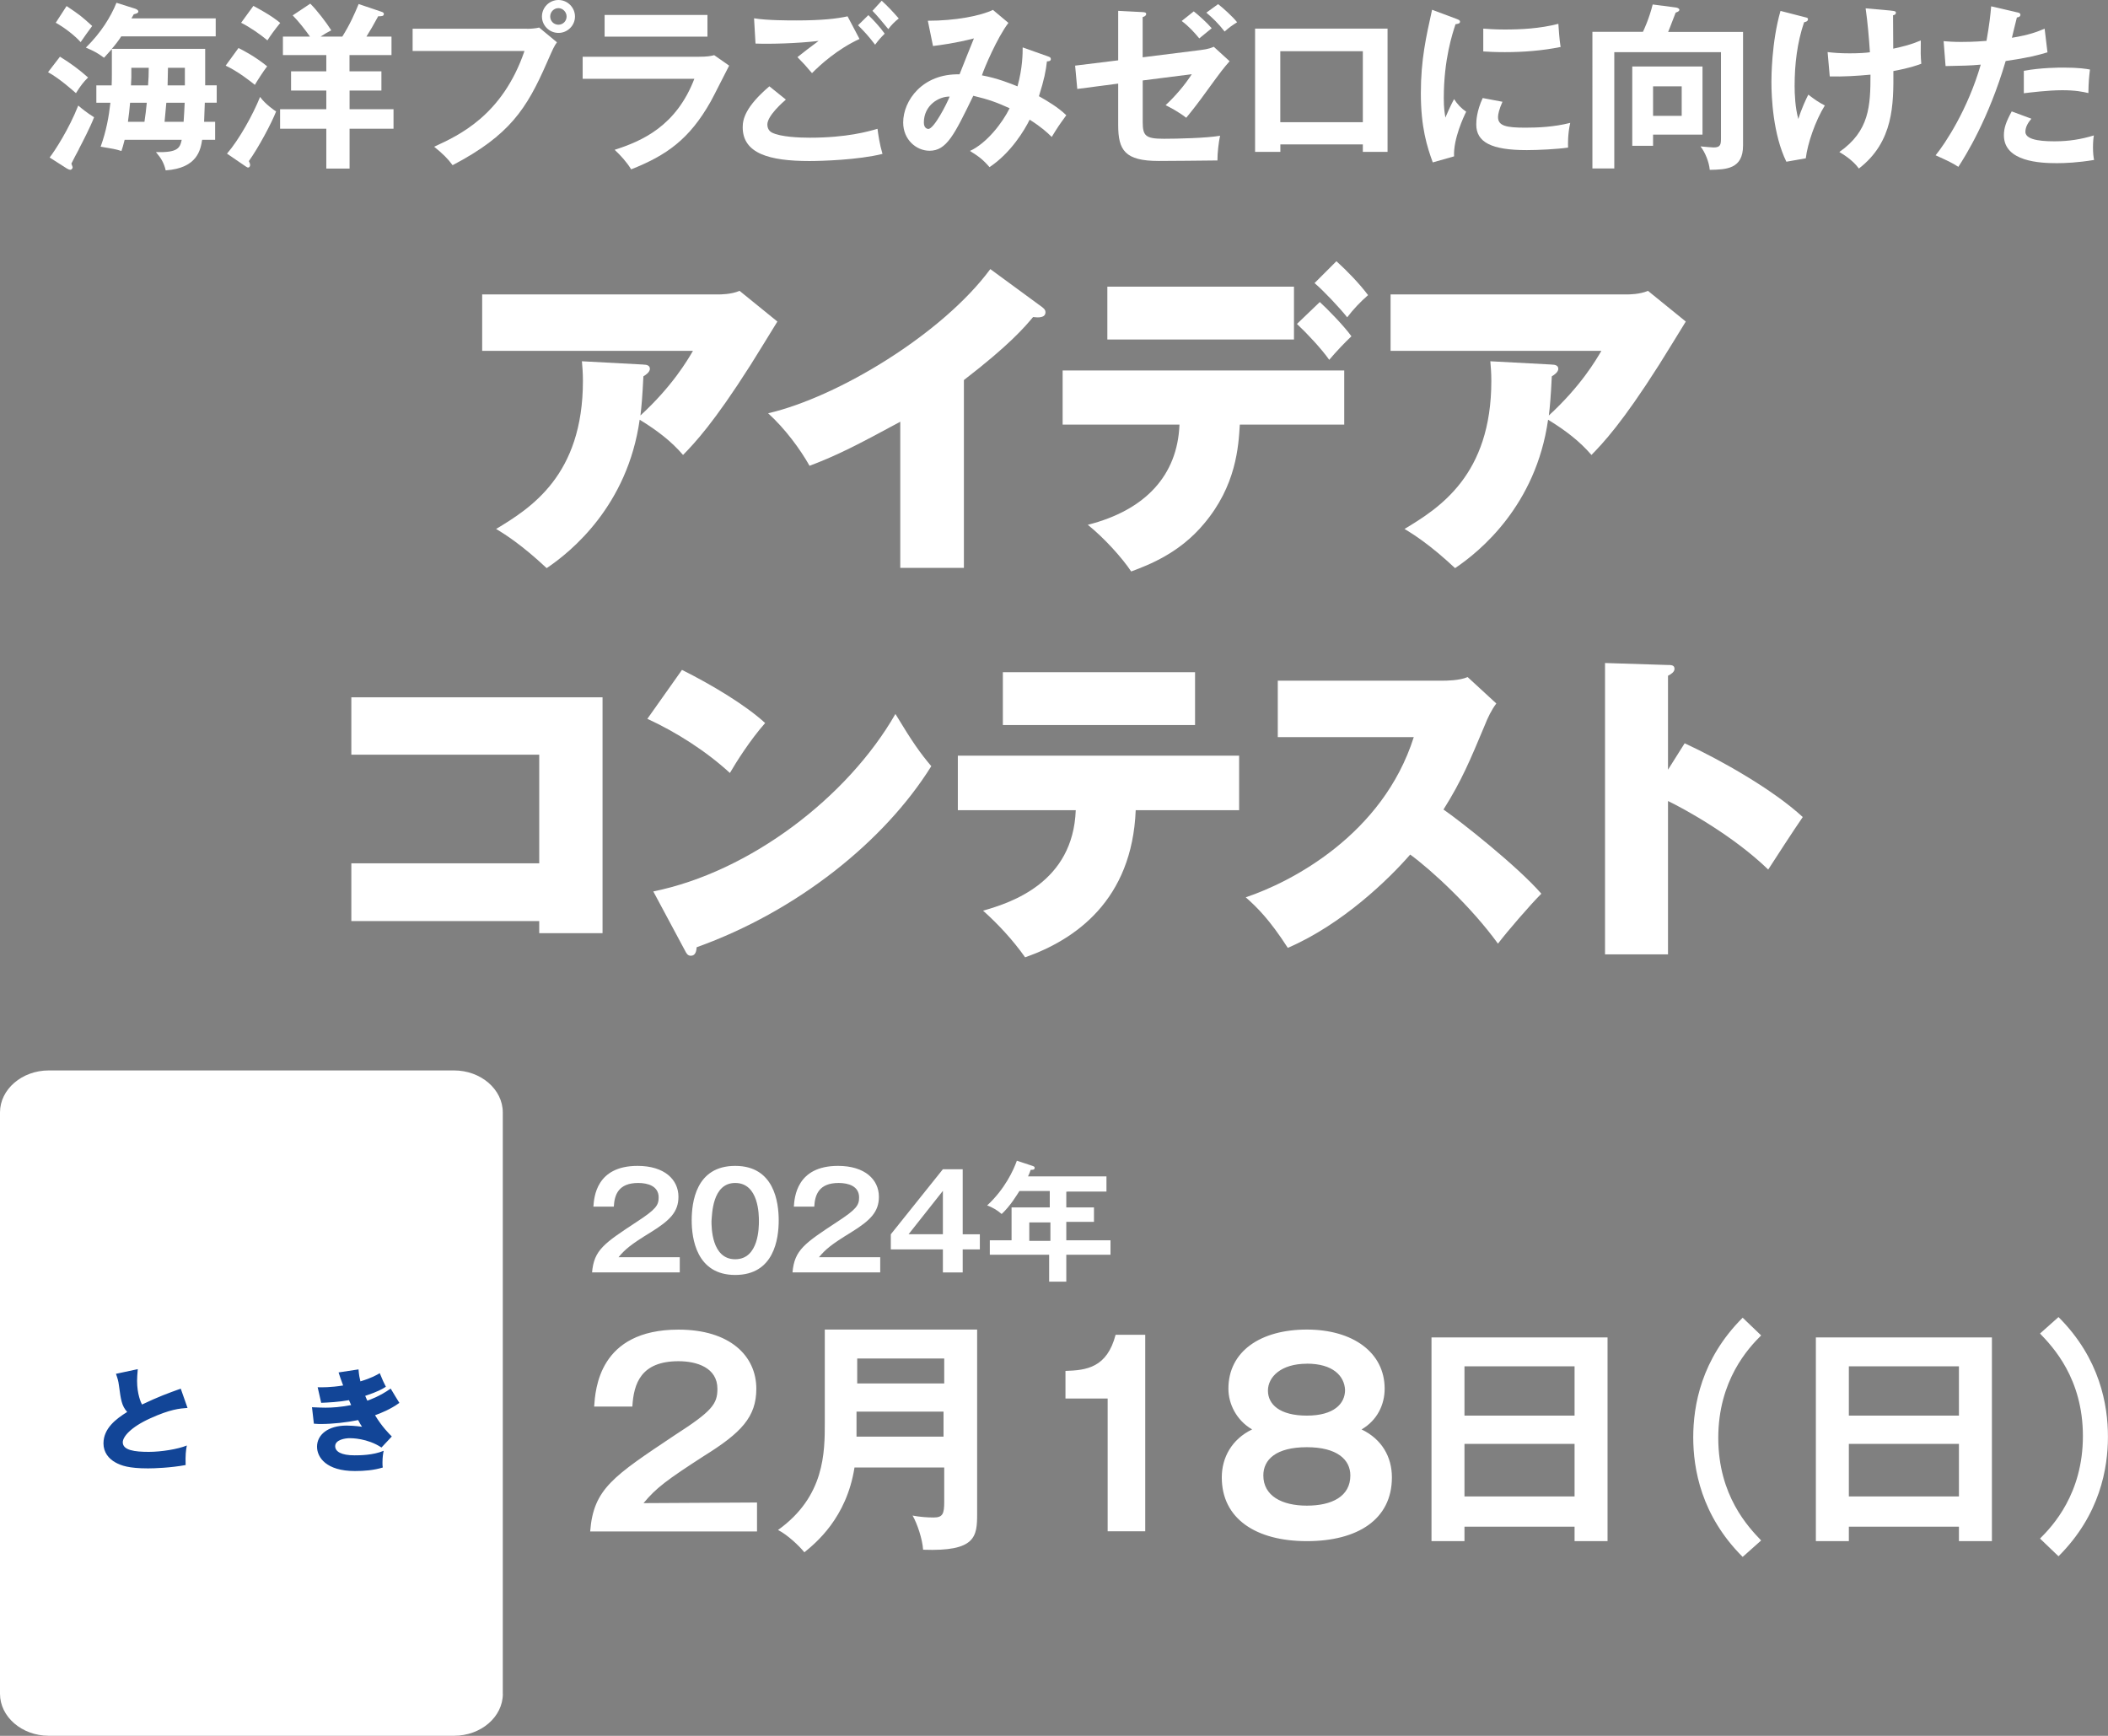
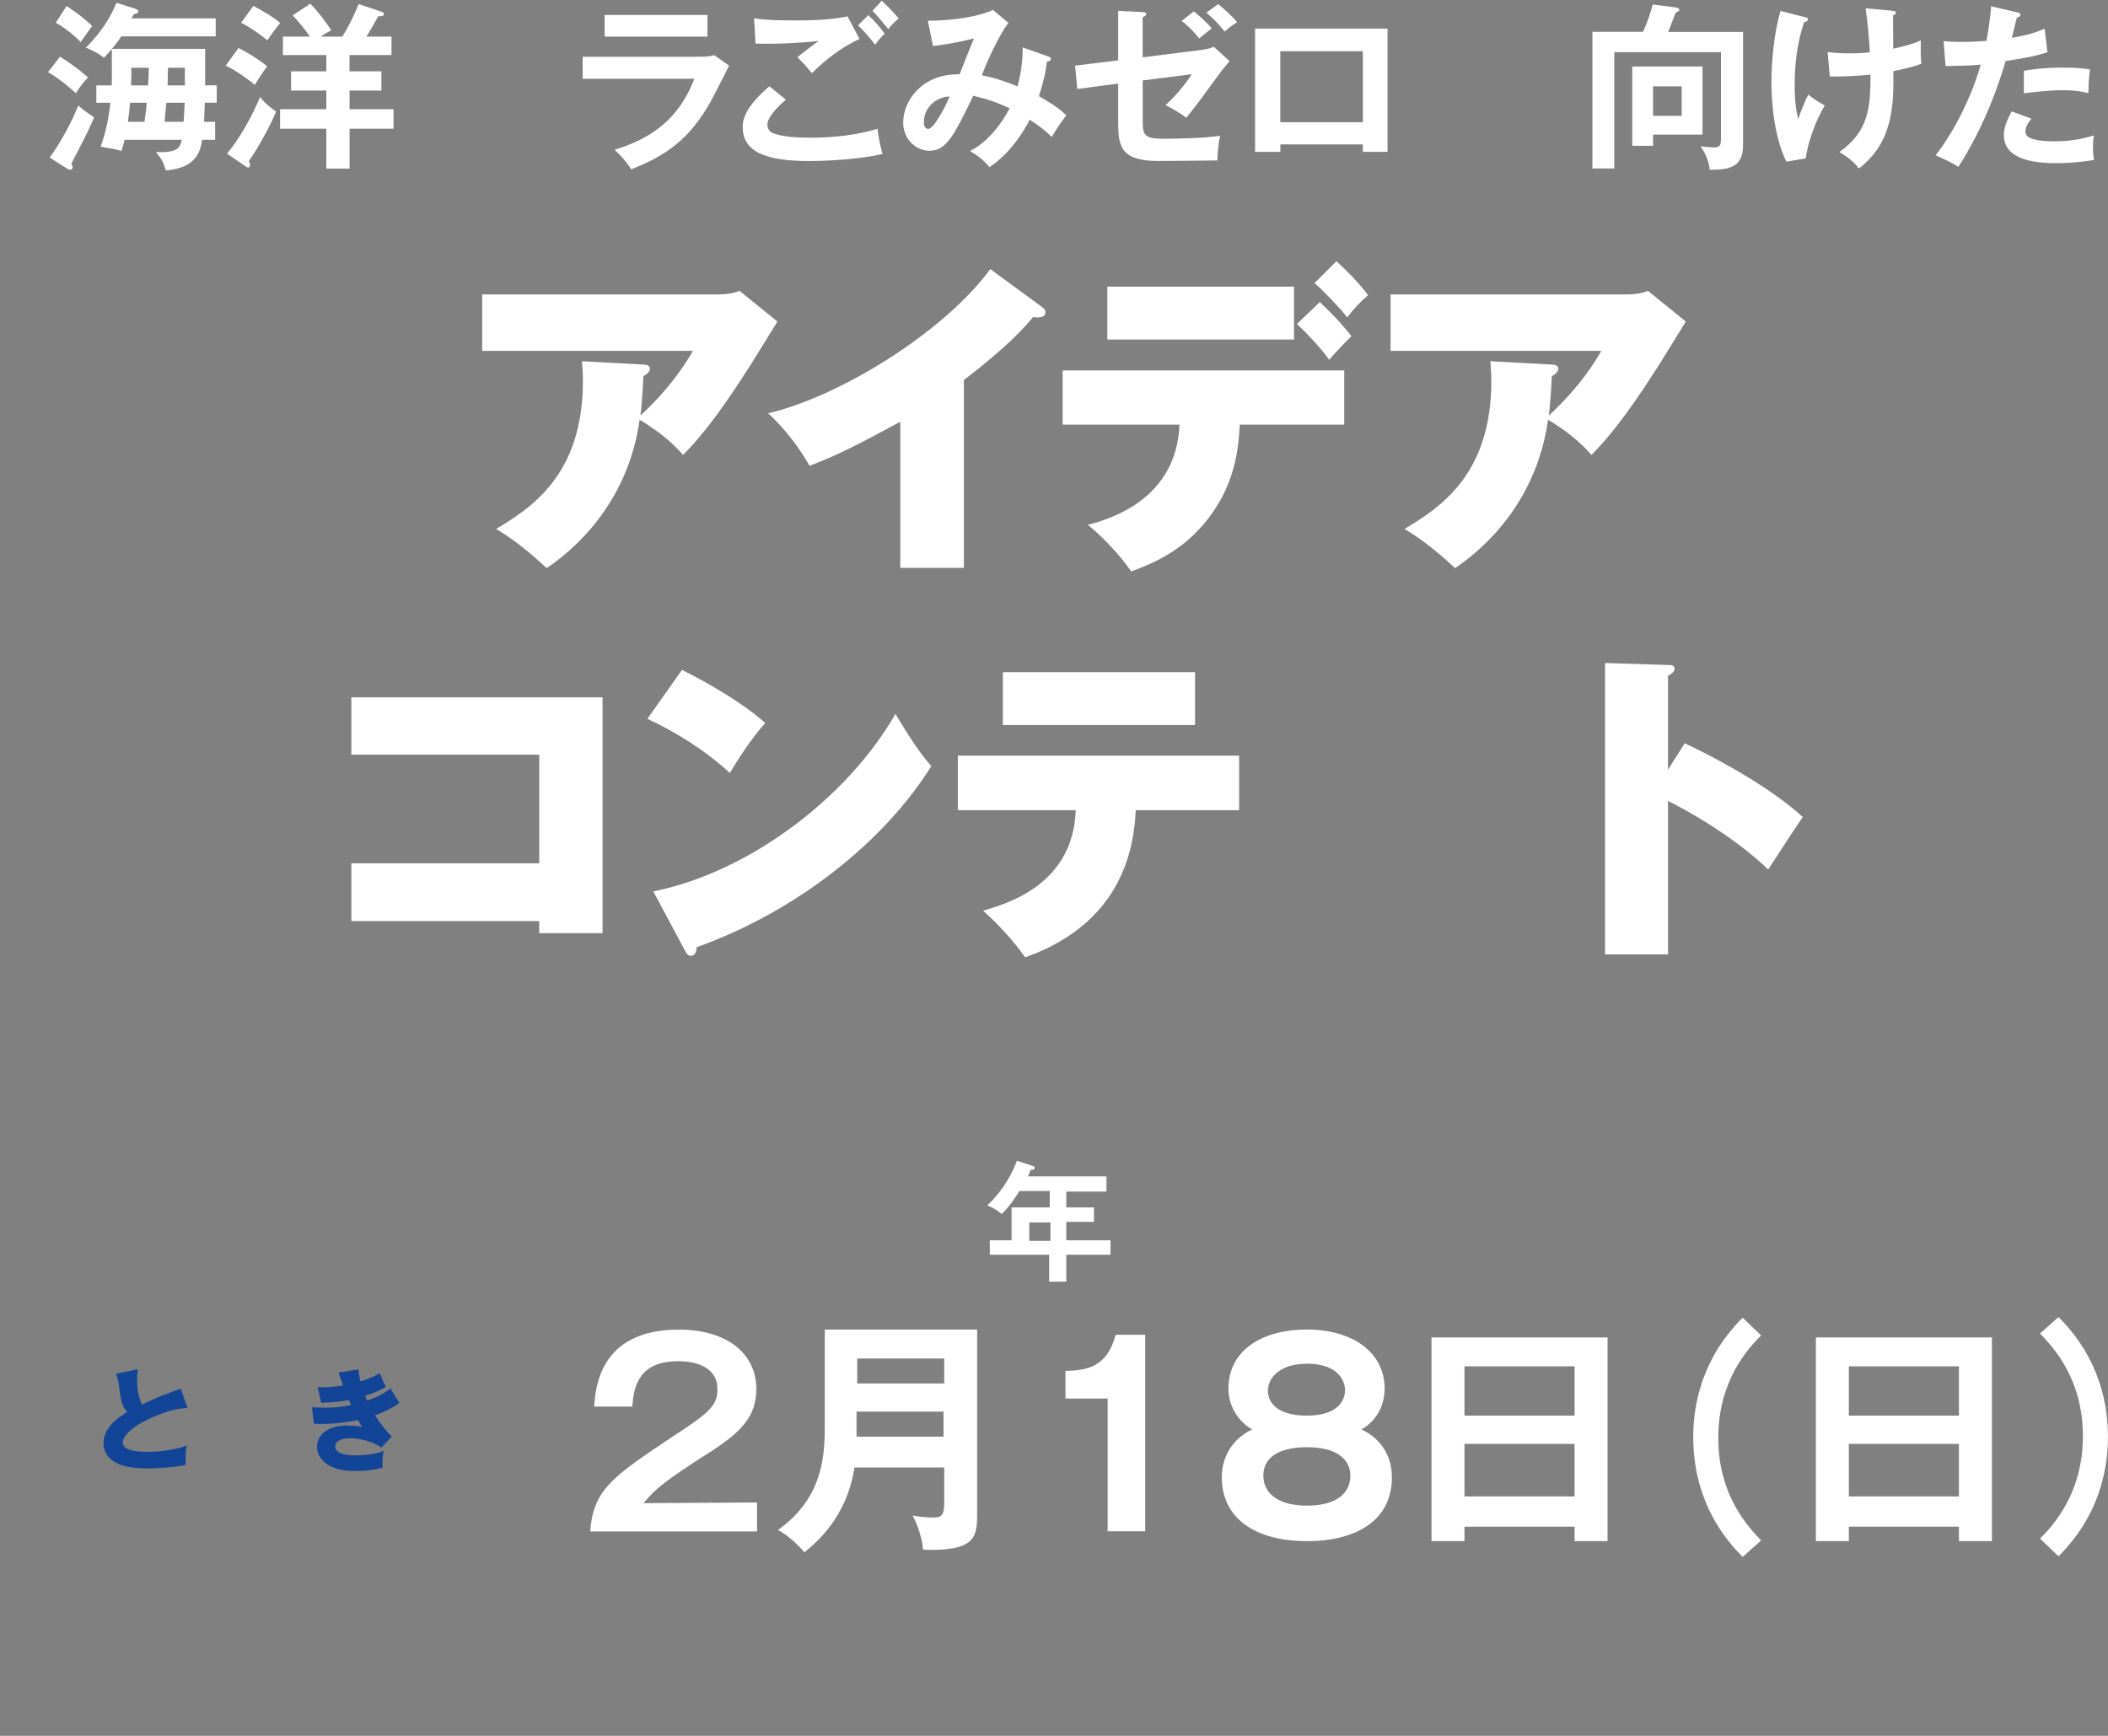
<svg xmlns="http://www.w3.org/2000/svg" id="_レイヤー_2" data-name="レイヤー 2" viewBox="0 0 334.32 275.32">
  <rect x="0" y="0" width="334.32" height="275.32" fill="#808080" stroke="none" />
  <defs>
    <style>
      .cls-1 {
        fill: #124597;
      }

      .cls-1, .cls-2 {
        stroke-width: 0px;
      }

      .cls-2 {
        fill: #fff;
      }
    </style>
  </defs>
  <g id="_レイヤー_2-2" data-name="レイヤー 2">
    <g>
      <path class="cls-2" d="M12.05,14.78c-.43-.37-2.54-2.29-4.43-3.33l1.89-2.46c1.81,1.13,3.02,2.03,4.46,3.3-.74.73-1.21,1.33-1.92,2.48M12.53,23.64c-.2.37-1.07,1.98-1.21,2.31l.2.56c0,.17-.14.42-.37.42-.11,0-.31-.06-.54-.2l-2.74-1.75c.76-.96,3.05-4.46,4.54-8.24.51.45,1.38,1.15,2.51,1.86-.62,1.61-1.86,3.98-2.4,5.02M12.79,6.68c-.93-1.04-2.6-2.34-3.95-3.07l1.72-2.65c2.14,1.44,2.28,1.55,4.06,3.16-.51.7-1.35,1.83-1.83,2.56M32.48,16.3c-.08,2.09-.08,2.31-.11,3.02h1.75v2.85h-2.06c-.25,1.55-.73,4.51-5.78,4.85-.28-1.16-.67-1.86-1.55-2.9,3.44.11,3.81-.62,4.09-1.95h-9.05c-.2.85-.37,1.33-.51,1.78-.96-.31-1.38-.36-3.3-.68.93-2.59,1.3-4.8,1.55-6.97h-2.23v-2.76h2.43c.03-.82.03-1.21.03-1.92v-3.84c-.25.28-1.07,1.19-1.24,1.38-1.04-.76-1.55-1.04-2.88-1.61,2.43-2.4,3.95-4.88,4.85-7.11l2.94.93c.2.06.53.23.53.45,0,.28-.4.36-.73.45-.11.23-.31.54-.37.65h13.37v2.85h-14.98c-.45.7-.93,1.32-1.5,1.98h14.81v5.78h1.83v2.76h-1.89ZM20.63,16.3c-.11,1.19-.17,1.83-.34,3.02h2.62c.17-1.13.25-1.81.37-3.02h-2.65ZM20.83,10.75v1.55l-.06,1.24h2.71c.08-.99.11-1.75.11-2.79h-2.76ZM26.38,16.3c-.2,2.29-.23,2.54-.28,3.02h3.02c.05-.85.14-2.03.17-3.02h-2.9ZM29.32,10.75h-2.68c-.03,1.47-.03,1.63-.06,2.79h2.74v-2.79Z" />
      <path class="cls-2" d="M37.83,7.62c.62.31,2.59,1.3,4.54,2.9-.62.79-1.69,2.48-1.95,2.94-.62-.51-2.68-2.14-4.63-3.05l2.03-2.79ZM36,24.37c1.92-2.23,4.09-6.12,5.25-9,.79,1.13,2.31,2.17,2.54,2.31-.74,1.89-2.77,5.7-4.32,7.87.11.25.2.45.2.62,0,.14-.08.4-.31.4-.12,0-.17-.03-.43-.2l-2.93-2ZM40.18.93c2.87,1.55,3.72,2.26,4.26,2.71-.93,1.15-1.44,1.86-2.03,2.76-1.02-.87-2.79-2.11-4.17-2.79l1.95-2.68ZM55.44,11.31h5.05v3.05h-5.05v2.96h6.97v3.1h-6.97v6.32h-3.69v-6.32h-7.33v-3.1h7.33v-2.96h-5.59v-3.05h5.59v-2.57h-6.88v-2.94h4.29c-.84-1.18-1.72-2.31-2.74-3.36l2.79-1.86c1.1,1.1,2.51,2.94,3.33,4.23-.76.4-.85.45-1.69.99h3.44c1.21-1.92,1.95-3.61,2.59-5.16l3.58,1.21c.37.11.42.23.42.37,0,.36-.4.36-.9.36-.76,1.41-1.21,2.17-1.86,3.22h3.97v2.94h-6.66v2.57Z" />
-       <path class="cls-2" d="M83.57,4.57c.56,0,1.41-.06,1.94-.2l2.82,2.34c-.45.62-.56.87-1.63,3.3-3.16,7.22-5.87,11.45-14.92,16.19-.73-1.01-1.63-1.89-2.93-2.93,3.89-1.78,10.83-4.94,14.33-15.18h-17.74v-3.53h18.14ZM91.19,2.62c0,1.44-1.19,2.6-2.62,2.6s-2.62-1.16-2.62-2.6,1.18-2.62,2.62-2.62,2.62,1.19,2.62,2.62M87.26,2.62c0,.71.56,1.3,1.3,1.3s1.3-.59,1.3-1.3-.59-1.33-1.3-1.33-1.3.59-1.3,1.33" />
      <path class="cls-2" d="M110.87,9c1.27,0,1.89-.11,2.4-.25l2.37,1.66c-.48.9-2.48,4.91-2.93,5.7-3.39,6.01-7.03,8.54-12.61,10.75-.73-1.19-1.66-2.2-2.62-3.1,4.32-1.38,9.76-3.75,12.64-11.26h-17.71v-3.5h18.47ZM112.2,5.81h-16.31v-3.44h16.31v3.44Z" />
      <path class="cls-2" d="M124.63,15.8c-.42.37-2.93,2.54-2.93,3.95,0,.82.51,1.16.71,1.27,1.38.71,4.4.82,6.01.82,5.92,0,9.28-.99,10.75-1.41.11.9.34,2.48.79,3.98-3.87.96-9.65,1.13-11.59,1.13-6.35,0-10.58-1.19-10.58-5.36,0-1.27.43-3.25,4.23-6.49l2.62,2.11ZM136.31,6.18c-3.53,1.63-6.21,4.09-7.53,5.42-1.1-1.3-1.24-1.44-2.31-2.54.99-.79,2.2-1.72,3.36-2.57-3.41.4-7.67.51-10.01.42l-.23-4.01c1.98.34,5.44.34,6.68.34,4.12,0,6.46-.28,8.15-.65l1.89,3.58ZM137.72,2.4c.7.65,1.92,1.98,2.59,2.94-.65.65-.93.96-1.52,1.75-1.13-1.47-1.64-2-2.71-3.08l1.64-1.61ZM139.83.11c1.02.93,1.83,1.81,2.71,2.82-.62.48-1.18,1.04-1.66,1.69-.7-.87-1.89-2.29-2.51-2.9l1.47-1.61Z" />
      <path class="cls-2" d="M166.27,8.97c.2.08.39.14.39.4,0,.34-.39.36-.62.36-.17,1.52-.43,2.85-1.27,5.53,1.19.67,3.05,1.75,4.34,3.02-1.21,1.66-1.32,1.83-2.31,3.44-.73-.71-1.58-1.52-3.5-2.74-.79,1.61-2.96,5.27-6.37,7.53-.99-1.16-1.69-1.69-3.1-2.57,2.65-1.21,5.16-4.46,6.29-6.77-1.98-.9-3.25-1.38-5.76-1.98-3.02,6.21-4.23,8.72-6.94,8.72-2.09,0-4.18-1.75-4.18-4.48,0-3.47,3.05-7.78,8.94-7.64.36-.9,1.94-4.91,2.28-5.7-2.91.76-5.39,1.07-6.49,1.21l-.82-4.01c4.43,0,8.41-.79,10.32-1.72l2.46,2.06c-1.78,2.34-3.84,7.19-4.2,8.32,2.45.45,4.68,1.35,5.64,1.75.82-2.99.82-5.24.82-6.18l4.06,1.44ZM146.52,19.43c0,.99.65,1.02.71,1.02.9,0,2.93-3.98,3.38-5.13-1.72-.03-4.09,1.38-4.09,4.12" />
      <path class="cls-2" d="M177.33,1.72l3.89.2c.28.03.56.03.56.31s-.34.42-.56.48v6.38l9.25-1.16c1.21-.14,1.75-.39,2.03-.51l2.51,2.29c-1.01,1.16-1.27,1.49-3.47,4.51-1.47,2.06-2.57,3.44-3.41,4.46-1.33-1.04-2.79-1.75-3.27-2,1.52-1.41,3.05-3.19,4.15-4.91l-7.78.99v6.57c0,2.2.42,2.68,3.36,2.68,2.17,0,6.83-.11,8.91-.48-.23,1.04-.42,2.68-.42,3.92-1.13.03-8.83.08-9.31.08-5.39,0-6.43-1.72-6.43-5.7v-6.57l-6.49.85-.34-3.7,6.83-.84V1.72ZM189.32,1.8c.79.62,2.09,1.78,2.85,2.68-.56.45-1.41,1.16-1.97,1.61-.82-.99-1.69-1.94-2.79-2.76l1.92-1.53ZM193.18.65c.79.62,2.26,1.92,3.02,2.88-.96.62-1.13.73-1.98,1.47-1.04-1.33-1.89-2.14-2.9-2.99l1.86-1.35Z" />
      <path class="cls-2" d="M203.06,22.9v1.19h-4.01V4.54h21.01v19.55h-3.92v-1.19h-13.09ZM216.14,8.12h-13.09v11.26h13.09v-11.26Z" />
-       <path class="cls-2" d="M230.9,2.96c.42.17.65.23.65.48,0,.28-.28.34-.71.4-.48,1.47-1.86,5.56-1.86,11.71,0,1.64.12,2.2.25,3.1.08-.23.93-2.14,1.38-2.93.51.79,1.1,1.44,1.92,2-.37.73-2.06,4.32-1.92,7.08l-3.38.96c-.9-2.48-1.89-5.56-1.89-10.95s.85-9.03,1.78-13.26l3.78,1.41ZM238.29,16.13c-.54,1.21-.71,2-.71,2.43,0,1.41,1.3,1.69,4.35,1.69,2,0,4.54-.11,7.1-.76-.4,1.78-.36,3.39-.34,3.92-1.72.25-4.77.4-6.55.4-5.64,0-8.01-1.27-8.01-4.06,0-.59.06-2.12,1.02-4.2l3.13.59ZM235.24,4.54c.79.05,1.78.14,3.36.14,2.62,0,5.59-.14,8.55-.9.17,2.59.28,3.16.36,3.67-2.91.59-5.9.82-8.86.82-1.55,0-2.57-.06-3.41-.11v-3.61Z" />
      <path class="cls-2" d="M276.44,5.05v18.03c0,3.75-2.68,3.81-5.28,3.86-.11-1.24-.73-2.79-1.47-3.72.96.08,1.75.17,2.09.17,1.13,0,1.16-.51,1.16-1.55v-13.57h-16.92v18.45h-3.47V5.05h8.01c.14-.28.99-2.09,1.55-4.34l3.69.48c.2.03.54.14.54.37,0,.17-.14.28-.59.45-.2.48-.99,2.62-1.19,3.05h11.88ZM270.01,10.55v10.8h-7.84v1.78h-3.3v-12.58h11.14ZM262.17,18.37h4.54v-4.68h-4.54v4.68Z" />
      <path class="cls-2" d="M286.32,2.74c.31.08.42.11.42.31,0,.37-.48.45-.62.48-1.1,3.24-1.5,6.66-1.5,10.1,0,1.27.08,3.44.59,5.25.51-1.67,1.21-3.13,1.58-3.87,1.07.82,1.61,1.19,2.62,1.72-1.5,2.42-2.74,6.03-3.02,8.38l-3.08.54c-2.11-4.32-2.37-10.18-2.37-12.64,0-.56,0-6.29,1.44-11.28l3.92,1.01ZM299.92,1.69c.56.06.76.08.76.34,0,.28-.28.36-.45.39,0,1.78.03,5.3.03,5.3,1.66-.37,2.65-.59,4.37-1.3-.03,1.94-.03,2.34.08,3.69-1.78.68-3.81,1.04-4.43,1.16.03,5.25.06,11.2-5.47,15.46-.99-1.38-2.59-2.31-3.1-2.62,4.77-3.33,4.94-7.3,4.94-12.27-2.09.2-4.37.34-6.46.28l-.34-3.86c.93.11,1.98.2,3.5.2s2.57-.08,3.21-.17c-.14-2.17-.37-4.85-.68-6.97l4.03.36Z" />
      <path class="cls-2" d="M319.9,1.95c.4.08.53.2.53.4,0,.05,0,.36-.56.42-.14.51-.68,2.77-.79,3.22,2.79-.45,4.04-.96,5.19-1.44l.45,3.75c-1.5.45-2.99.85-6.63,1.38-2.71,9.22-6.4,15.09-7.5,16.78-1.16-.73-1.64-.93-3.61-1.83,1.52-1.86,5.11-7.28,7.16-14.38-1.72.17-2.93.17-5.58.23l-.31-3.95c.71.06,1.58.12,2.77.12.53,0,2.11,0,4.03-.17.45-2.54.62-4.06.74-5.48l4.12.96ZM322.18,18.82c-.51.59-.96,1.3-.96,2.09,0,1.5,3.44,1.5,4.74,1.5,2.11,0,4.09-.31,6.12-.93-.09.48-.14,1.1-.14,1.92,0,.9.08,1.5.17,1.97-2.54.42-4.57.51-5.89.51-2.65,0-8.41-.23-8.41-4.43,0-1.15.34-2.12,1.24-3.78l3.13,1.16ZM320.97,11.23c2.79-.51,5.61-.51,6.32-.51,2.43,0,3.58.2,4.17.31-.14,1.13-.23,2.06-.25,3.73-.9-.2-2-.45-4.15-.45-2.26,0-5.13.37-6.09.48v-3.56Z" />
      <path class="cls-2" d="M102.04,57.83c.46,0,1.03.1,1.03.67,0,.52-.67.98-1.03,1.19-.16,3.31-.31,4.92-.47,6.21,5.07-4.66,7.45-8.75,8.33-10.25h-33.43v-8.95h37.41c.36,0,2.12,0,3.41-.57l6,4.87c-.67,1.09-3.62,5.9-4.25,6.88-5.85,9.21-8.85,12.37-10.71,14.28-1.86-2.17-4.09-3.88-6.88-5.59-1.92,13.61-10.82,20.9-14.75,23.54-3.98-3.72-6.62-5.38-8.02-6.21,5.48-3.31,13.77-8.49,13.77-23.49,0-1.4-.1-2.28-.16-3.11l9.73.52Z" />
      <path class="cls-2" d="M152.87,90.07h-10.09v-23.18c-6.78,3.67-9.99,5.33-14.39,6.99-1.45-2.59-3.88-5.9-6.57-8.33,11.12-2.58,27.68-12.63,35.24-22.87l8.18,6c.41.31.57.52.57.83,0,.93-1.14.88-1.97.78-1.35,1.61-3.77,4.45-10.97,9.99v29.81Z" />
      <path class="cls-2" d="M168.53,67.35v-8.59h44.66v8.59h-16.56c-.21,3.47-.57,9.68-5.69,15.73-3.88,4.66-8.74,6.52-11.54,7.56-1.4-2.12-4.29-5.33-6.88-7.4,9.16-2.33,14.23-7.86,14.54-15.89h-18.53ZM205.22,53.85h-29.6v-8.38h29.6v8.38ZM209.31,47.9c1.14,1.03,3.88,3.83,5.02,5.44-1.04.98-2.38,2.38-3.52,3.73-1.24-1.76-3.47-4.14-5.12-5.69l3.62-3.47ZM211.95,41.43c1.71,1.55,3.62,3.52,5.02,5.38-1.24,1.09-2.28,2.17-3.31,3.52-1.19-1.5-3.78-4.25-5.18-5.43l3.47-3.47Z" />
      <path class="cls-2" d="M246.11,57.83c.46,0,1.03.1,1.03.67,0,.52-.67.98-1.03,1.19-.16,3.31-.31,4.92-.47,6.21,5.07-4.66,7.45-8.75,8.33-10.25h-33.43v-8.95h37.41c.36,0,2.12,0,3.41-.57l6,4.87c-.67,1.09-3.62,5.9-4.25,6.88-5.85,9.21-8.85,12.37-10.71,14.28-1.87-2.17-4.09-3.88-6.88-5.59-1.92,13.61-10.82,20.9-14.75,23.54-3.98-3.72-6.62-5.38-8.02-6.21,5.48-3.31,13.77-8.49,13.77-23.49,0-1.4-.1-2.28-.16-3.11l9.73.52Z" />
      <polygon class="cls-2" points="55.72 146.09 55.72 136.93 85.52 136.93 85.52 119.7 55.72 119.7 55.72 110.6 95.56 110.6 95.56 148.01 85.52 148.01 85.52 146.09 55.72 146.09" />
      <path class="cls-2" d="M108.16,106.25c4.66,2.33,10.04,5.54,13.19,8.43-2.38,2.69-4.6,6.21-5.59,7.92-3.78-3.47-8.49-6.47-13.09-8.59l5.49-7.76ZM103.61,141.39c15.32-3.1,30.84-14.96,38.4-28.15,2.69,4.45,3.93,6.21,5.69,8.28-7.45,11.95-21.32,23.03-37.21,28.72-.05.57-.16,1.35-.93,1.35-.52,0-.72-.42-.93-.83l-5.02-9.37Z" />
      <path class="cls-2" d="M151.91,128.5v-8.64h44.61v8.64h-16.4c-.57,14.28-9.57,20.54-17.54,23.34-1.97-2.79-4.35-5.33-6.67-7.4,4.55-1.29,14.28-4.5,14.7-15.94h-18.68ZM189.53,115h-30.48v-8.38h30.48v8.38Z" />
-       <path class="cls-2" d="M202.65,116.91v-8.95h26.23c.41,0,2.59,0,3.88-.57l4.55,4.19c-.78,1.04-1.35,2.23-1.86,3.52-2.28,5.44-3.62,8.69-6.52,13.3,2.64,1.81,11.75,9,15.52,13.35-1.76,1.76-5.38,5.95-6.88,7.92-4.24-5.85-10.51-11.64-13.92-14.13-3.36,3.88-10.76,11.07-19.41,14.8-2.9-4.5-4.87-6.42-6.67-8.02,7.14-2.38,21.73-9.88,26.65-25.41h-21.58Z" />
      <path class="cls-2" d="M267.18,117.89c5.9,2.74,14.07,7.4,18.73,11.7-1.4,2.02-4.25,6.42-5.48,8.33-5.54-5.38-13.4-9.68-15.89-10.87v24.32h-9.99v-46.21l9.83.31c.67,0,1.19,0,1.19.62,0,.52-.62.88-1.03,1.09v14.9l2.64-4.19Z" />
-       <path class="cls-2" d="M79.75,268.65c0,3.67-3.48,6.66-7.74,6.66H7.74c-4.26,0-7.74-3-7.74-6.66v-92.21c0-3.66,3.48-6.66,7.74-6.66h64.26c4.26,0,7.74,3,7.74,6.66v92.21Z" />
      <path class="cls-1" d="M53.7,217.69c.19.58.32,1.01.72,2.06-1.98.32-3.39.3-4.04.28l.56,2.47c1.11-.05,2.73-.12,4.41-.42.19.42.25.58.34.78-1.68.32-2.98.41-4.06.41-.39,0-1.08-.02-2.15-.07l.3,2.61c.46.05.99.05,1.13.05,1.83,0,4.09-.25,5.89-.62.28.55.41.74.62,1.06-1.15-.16-2.01-.19-2.45-.19-2.96,0-4.69,1.46-4.69,3.35,0,1.69,1.46,3.86,6,3.86,1.5,0,3-.12,4.43-.56-.04-.21-.05-.37-.05-.76,0-.92.11-1.52.19-1.89-1.68.71-3.81.72-4.62.72-2.12,0-3.07-.6-3.07-1.45,0-1.02,1.57-1.27,2.31-1.27.28,0,2.8,0,5.03,1.48l1.64-1.75c-.42-.42-1.55-1.53-2.66-3.37.97-.35,2.47-.95,3.86-1.96-.19-.32-1.18-1.89-1.38-2.27-1.75,1.25-3.37,1.8-3.7,1.92-.07-.16-.11-.21-.34-.76,2.06-.69,2.72-1.09,3.28-1.45-.32-.6-.55-1.11-.97-2.15-.51.3-1.29.76-3.07,1.3-.12-.49-.23-.99-.3-1.9l-3.16.48ZM28.67,220.25c-2.15.78-3.4,1.22-6.15,2.52-.16-.28-.78-1.64-.78-3.76,0-.56.04-.95.11-1.85l-3.46.74c.26.76.37,1.04.48,1.89.3,2.24.42,3.17,1.3,4.16-1.75,1.09-3.76,2.59-3.76,4.99,0,1.39.81,2.43,1.92,3.03.88.48,2.08.93,5.15.93.97,0,3.58-.09,5.96-.53-.05-1.59.04-2.31.19-3.1-1.39.58-4.07,1.01-6.03,1.01-2.24,0-4.13-.25-4.13-1.52,0-.86,1.23-2.38,4.34-3.79,3.19-1.45,4.67-1.57,5.93-1.66l-1.08-3.07Z" />
      <g>
-         <path class="cls-2" d="M144.1,195.76l5.44-6.88v6.88h-5.44ZM152.68,185.45h-3.14l-8.26,10.32v2.4h8.26v3.65h3.14v-3.65h2.72v-2.4h-2.72v-10.32ZM129.88,199.41c1.05-1.25,1.88-1.98,5.12-3.96,3.03-1.88,4.39-3.23,4.39-5.63,0-2.71-2.2-4.9-6.48-4.9-6.59,0-6.9,5-7.01,6.46h3.24c.1-1.88.73-3.75,3.87-3.75,1.57,0,3.24.52,3.24,2.29,0,1.25-.42,1.88-3.45,3.86-5.23,3.44-6.8,4.48-7.11,8.03h13.91v-2.4h-9.72ZM116.6,187.63c3.76,0,3.76,5.11,3.76,6.05s0,6.05-3.76,6.05-3.76-5.11-3.76-6.05c.1-1.04.1-6.05,3.76-6.05ZM116.6,184.92c-6.27,0-6.9,5.84-6.9,8.65s.73,8.65,6.9,8.65,6.9-5.73,6.9-8.65-.73-8.65-6.9-8.65ZM98.09,199.41c1.05-1.25,1.88-1.98,5.12-3.96,3.03-1.88,4.39-3.23,4.39-5.63,0-2.71-2.2-4.9-6.48-4.9-6.59,0-6.9,5-7.01,6.46h3.24c.1-1.88.73-3.75,3.87-3.75,1.57,0,3.24.52,3.24,2.29,0,1.25-.42,1.88-3.45,3.86-5.23,3.44-6.8,4.48-7.11,8.03h13.91v-2.4h-9.72Z" />
        <path class="cls-2" d="M166.59,196.81h-3.35v-2.92h3.35v2.92ZM169.31,188.99h6.17v-2.4h-12.44c.21-.42.31-.73.42-1.04.31,0,.63,0,.63-.31,0-.1,0-.21-.31-.31l-2.51-.83c-.52,1.46-1.88,4.48-4.71,7.09.84.31,1.57.73,2.3,1.36,1.36-1.25,2.41-3.02,2.82-3.65h4.81v2.61h-6.06v5.21h-3.45v2.29h9.41v4.27h2.72v-4.27h7.01v-2.29h-7.01v-2.92h4.39v-2.29h-4.39v-2.5h.21Z" />
        <path class="cls-2" d="M326.47,246.84c6.59-6.57,7.84-13.97,7.84-18.97s-1.25-12.4-7.84-18.97l-2.93,2.61c1.99,2.08,6.8,7.09,6.8,16.26s-4.81,14.28-6.8,16.26l2.93,2.81h0ZM276.38,209c-6.59,6.57-7.84,13.97-7.84,18.97s1.25,12.4,7.84,18.97l2.93-2.61c-1.99-2.08-6.8-7.09-6.8-16.26s4.81-14.28,6.8-16.26l-2.93-2.81h0ZM232.26,224.53v-7.82h17.46v7.82h-17.46ZM232.26,237.35v-8.34h17.46v8.34h-17.46ZM249.72,242.15v2.29h5.23v-32.31h-27.92v32.31h5.23v-2.29h17.46,0ZM293.22,224.53v-7.82h17.46v7.82h-17.46ZM293.22,237.35v-8.34h17.46v8.34h-17.46ZM310.68,242.15v2.29h5.23v-32.31h-27.92v32.31h5.23v-2.29h17.46ZM181.64,211.71h-4.71c-1.36,5.21-4.6,5.63-7.95,5.73v4.38h6.69v21.06h5.96v-31.17h0ZM135.95,219.43v-3.96h13.8v3.96h-13.8ZM135.84,227.97v-4.07h13.8v3.96h-13.8v.1ZM149.75,232.77v5.42c0,1.88-.21,2.5-1.67,2.5-1.05,0-2.3-.1-3.35-.31.73,1.25,1.57,3.75,1.67,5.42,8.37.31,8.57-2.08,8.57-5.73v-29.19h-24.16v14.7c0,4.79,0,11.78-7.42,17.09,1.46.73,3.35,2.5,4.18,3.54,1.78-1.46,6.69-5.42,7.95-13.45h14.22ZM102.07,238.4c1.99-2.4,3.66-3.65,9.62-7.5,5.86-3.65,8.26-6.15,8.26-10.63,0-5.21-4.18-9.38-12.34-9.38-12.65,0-13.18,9.49-13.38,12.2h6.06c.21-3.65,1.36-7.19,7.32-7.19,2.93,0,6.17,1.04,6.17,4.38,0,2.4-.84,3.54-6.69,7.3-9.83,6.57-12.97,8.55-13.49,15.32h26.46v-4.59l-17.99.1h0ZM220.75,234.33c0,6.67-5.44,10.11-13.49,10.11s-13.49-3.54-13.49-10.11c0-3.13,1.57-6.05,4.81-7.61-2.51-1.46-3.76-4.07-3.76-6.46,0-5.94,5.12-9.38,12.44-9.38s12.34,3.65,12.34,9.38c0,2.5-1.15,5-3.66,6.46,3.24,1.56,4.81,4.38,4.81,7.61h0ZM207.26,229.54c-4.91,0-6.9,1.98-6.9,4.48,0,3.23,2.93,4.79,6.9,4.79s6.9-1.46,6.9-4.79c0-2.5-2.09-4.48-6.9-4.48ZM207.26,216.3c-4.08,0-6.17,2.08-6.17,4.27s1.88,3.96,6.17,3.96,6.06-1.88,6.06-4.07c-.1-2.19-1.88-4.17-6.06-4.17Z" />
      </g>
    </g>
  </g>
</svg>